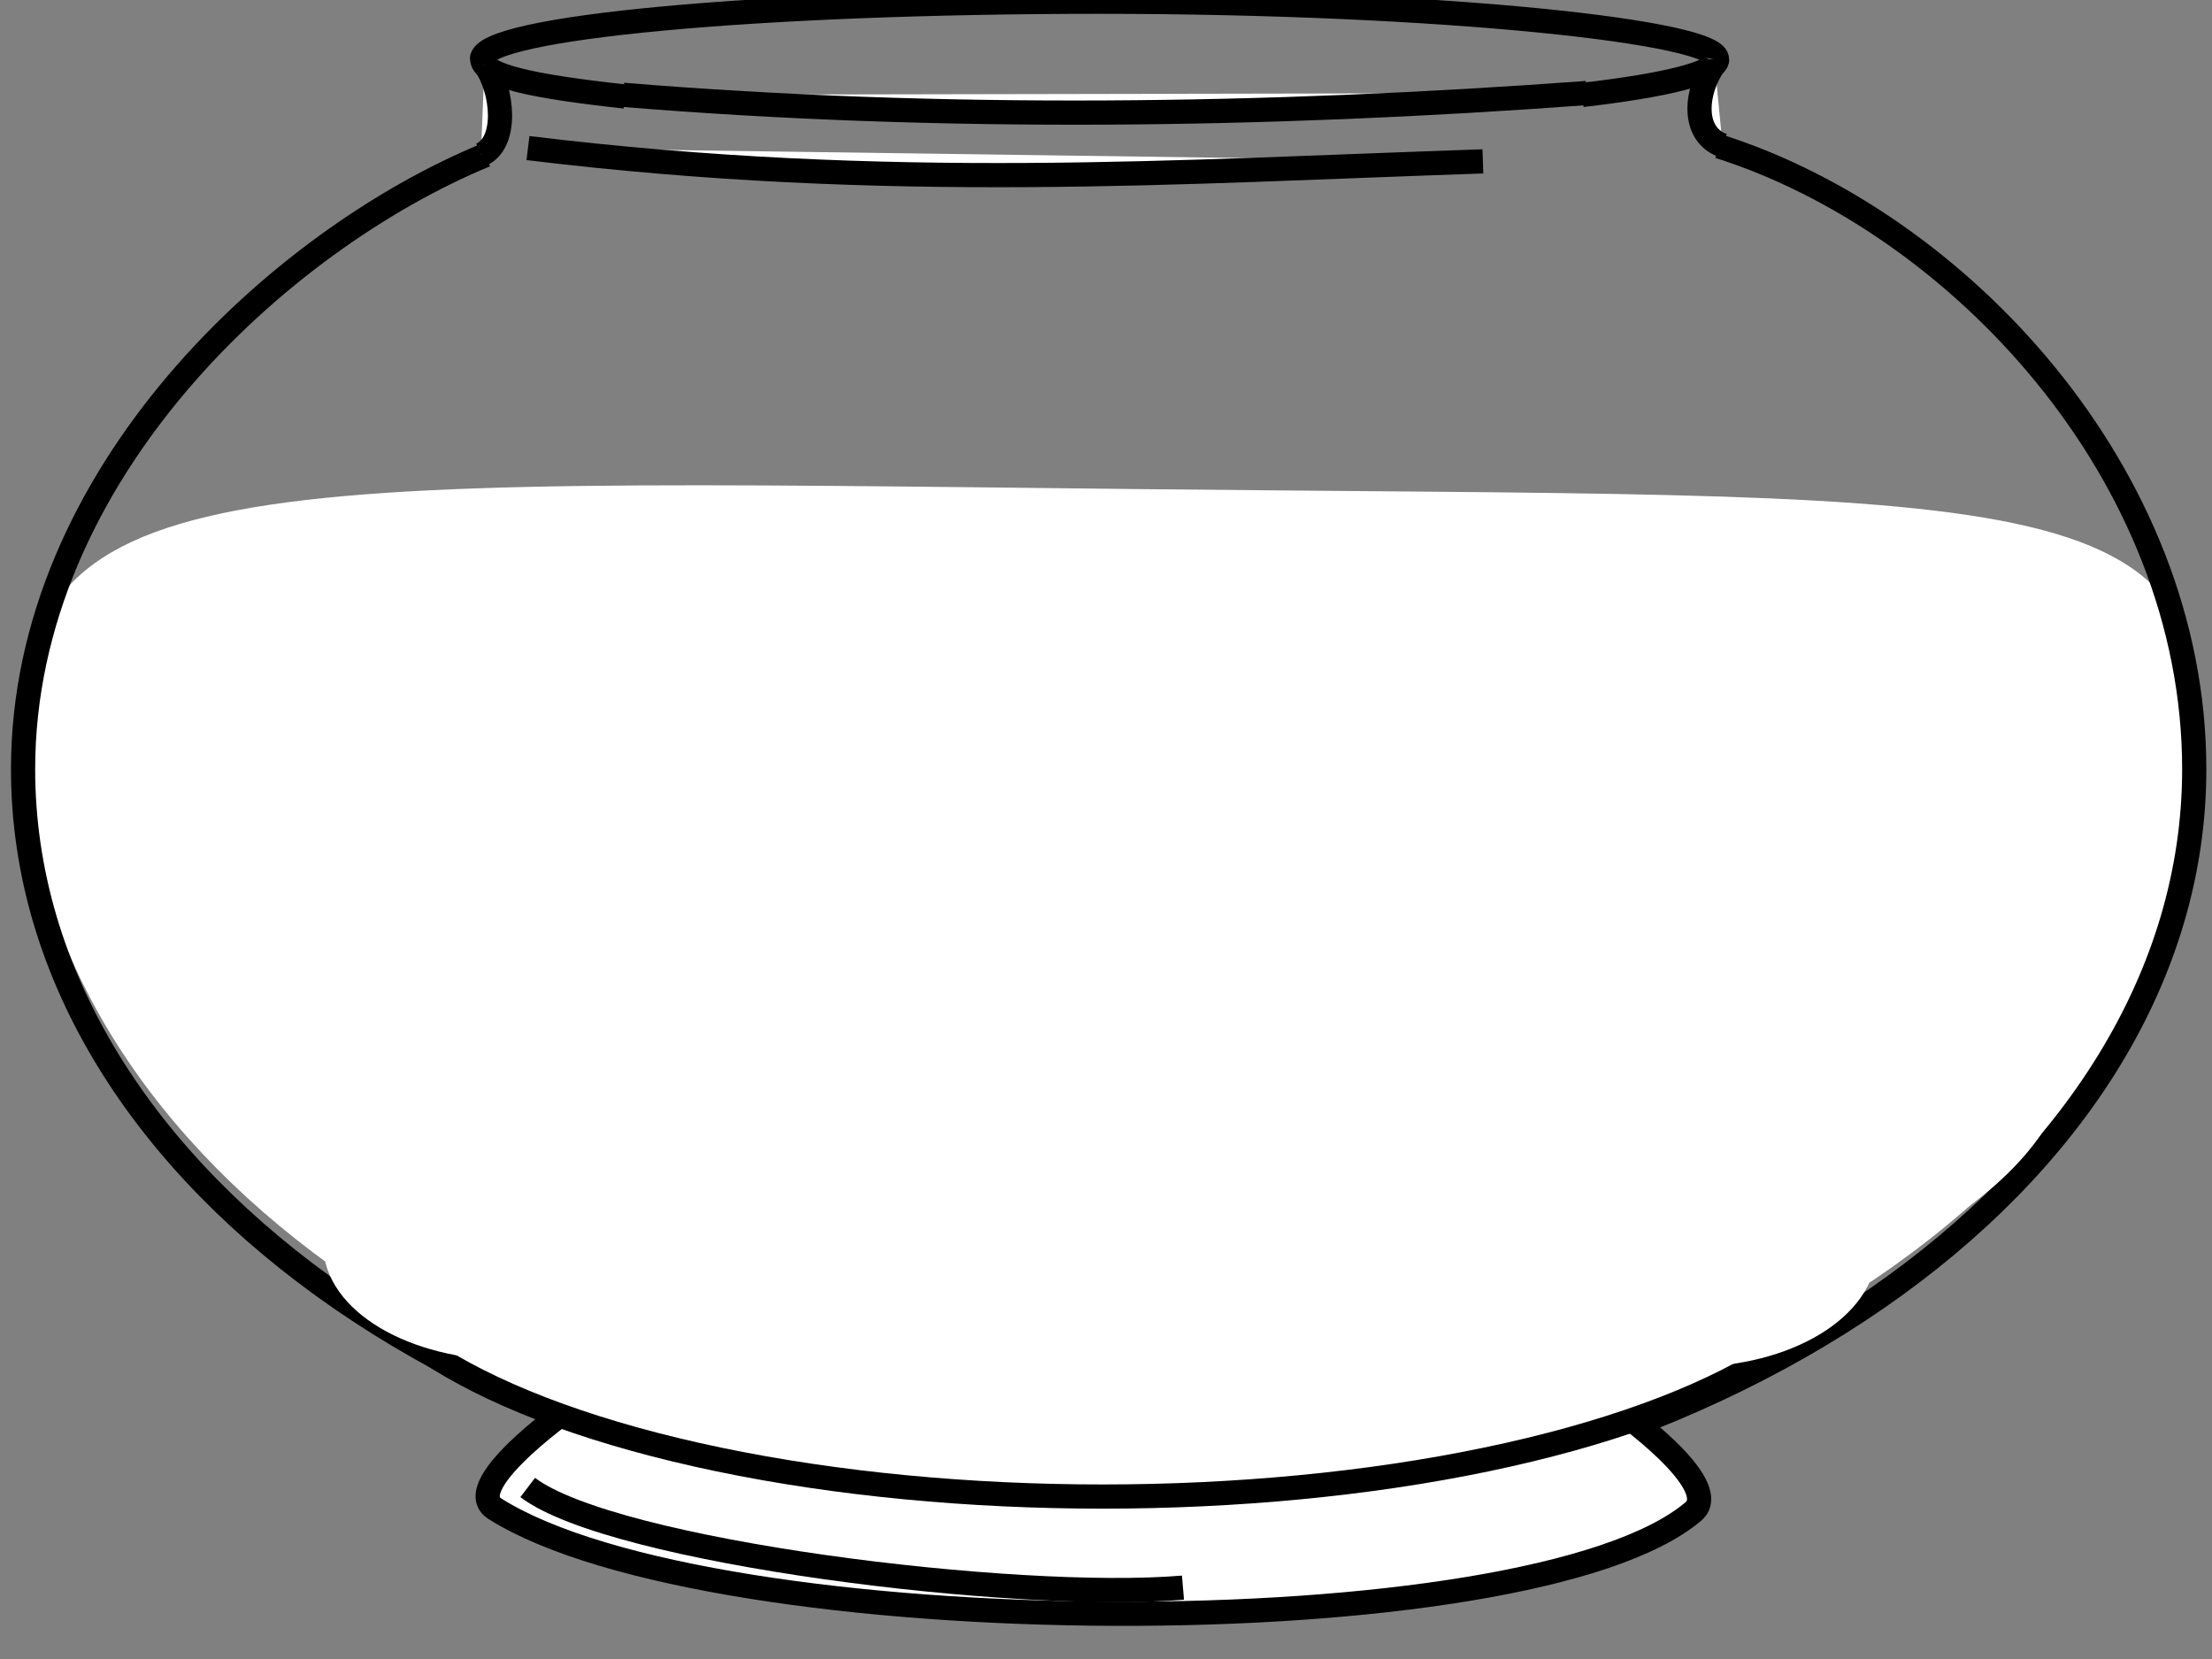
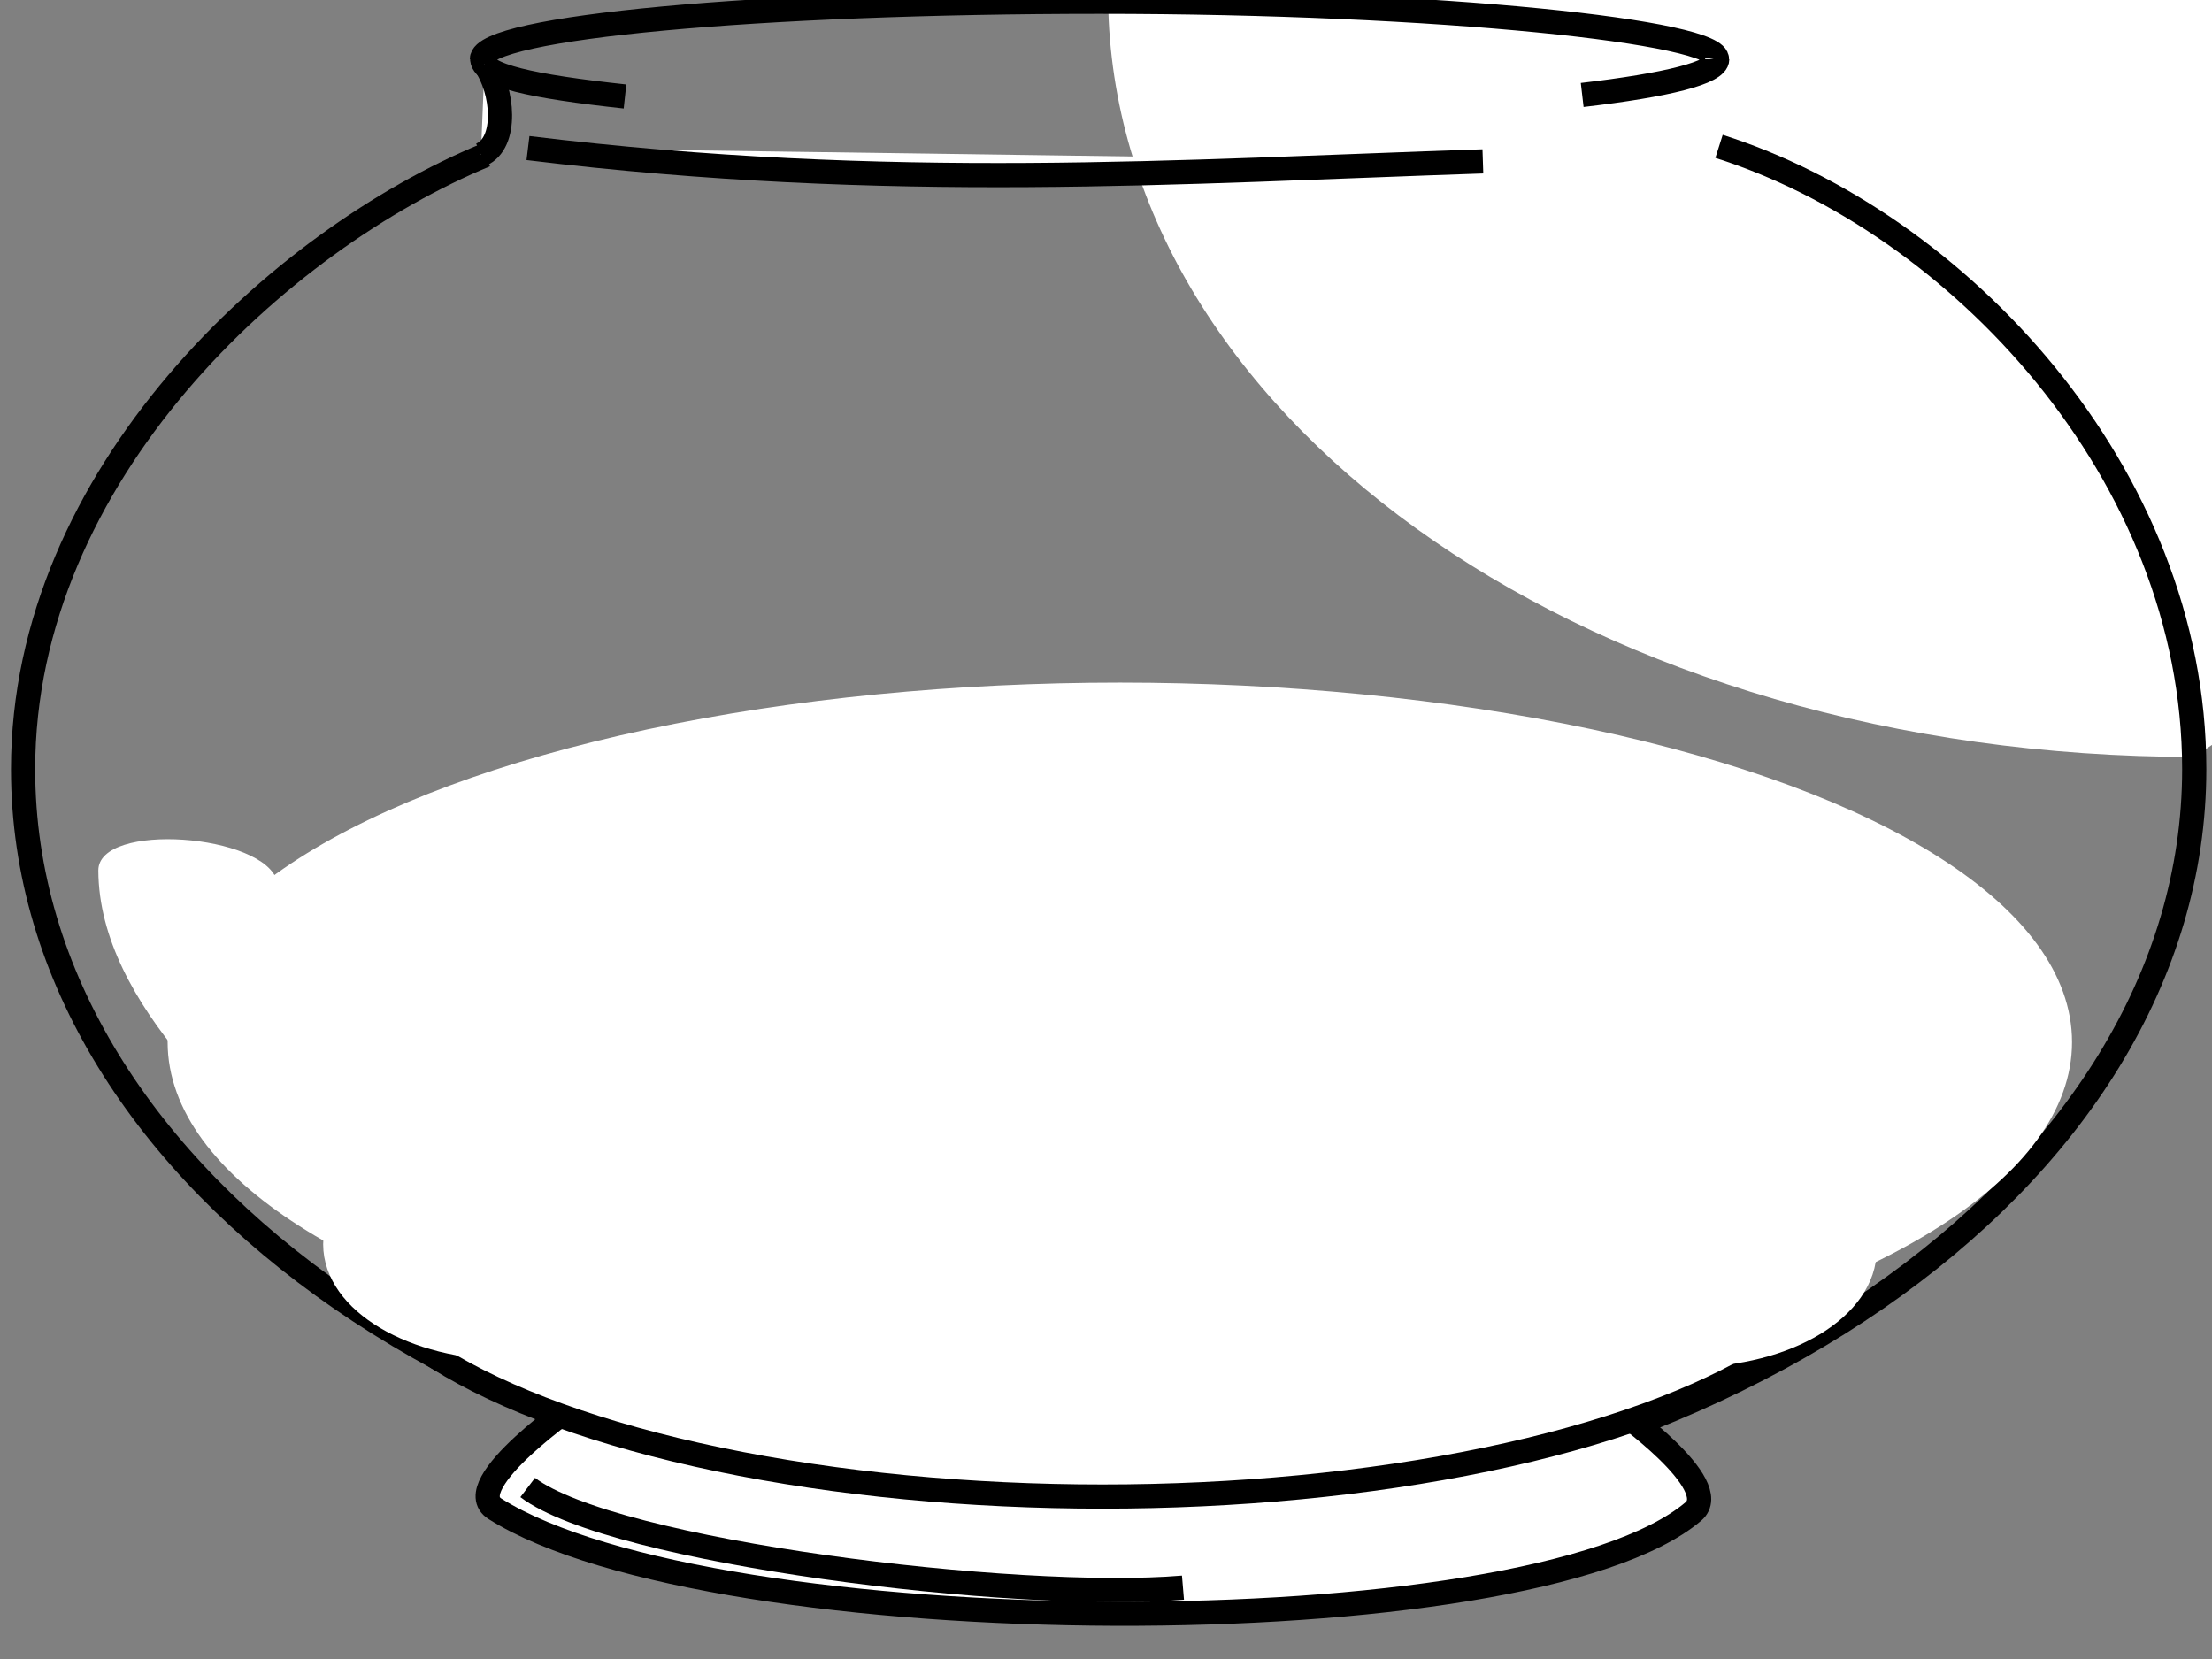
<svg xmlns="http://www.w3.org/2000/svg" width="640" height="480">
  <rect width="100%" height="100%" fill="#808080" stroke="none" />
  <title>blank fishbowl 2</title>
  <g>
    <title>Layer 1</title>
    <g id="svg_20">
      <g id="svg_21">
-         <path id="path9996" d="m634.866,219.005c0,117.767 -140.622,213.236 -314.089,213.236c-173.467,0 -308.457,-95.577 -314.089,-213.236c-4.027,-84.13 61.116,-80.319 323.485,-77.486c247.235,2.67 314.089,-4.241 304.693,77.486z" fill-rule="nonzero" fill="#ffffff" stroke-width="7" />
+         <path id="path9996" d="m634.866,219.005c-173.467,0 -308.457,-95.577 -314.089,-213.236c-4.027,-84.13 61.116,-80.319 323.485,-77.486c247.235,2.67 314.089,-4.241 304.693,77.486z" fill-rule="nonzero" fill="#ffffff" stroke-width="7" />
        <path fill-opacity="0" id="path9996-4" d="m457.777,27.479c24.427,-2.846 39.064,-6.43 39.064,-10.357m-0.093,0.169c1.49,-8.005 -79.909,-16.792 -178.613,-16.792c-98.703,0 -178.706,7.431 -178.706,16.622m1.011,27.763c-59.397,24.558 -133.764,92.233 -133.764,177.674c0,119.676 140.626,216.678 314.093,216.678c173.467,0 314.093,-97.001 314.093,-216.678c0,-85.797 -68.807,-158.407 -137.493,-180.206m-357.846,-25.569c-0.466,5.066 14.508,8.227 41.306,11.138" stroke-miterlimit="4" stroke-linejoin="round" stroke-width="7" stroke="#000000" fill="#000000" />
        <path d="m458.691,404.717c-0,15.38 -60.895,27.847 -136.013,27.847c-75.118,0 -136.013,-12.468 -136.013,-27.847c0,-15.38 60.895,-27.847 136.013,-27.847c75.118,0 136.013,12.468 136.013,27.847l0,0z" id="path10555" stroke-width="7" fill="#ffffff" />
        <path id="path10565" d="m167.781,405.261c0,0 -35.586,24.337 -24.565,31.282c63.079,39.749 299.274,40.965 346.699,0.796c9.194,-7.788 -22.007,-29.69 -22.007,-29.69" stroke-miterlimit="4" stroke-width="7" stroke="#000000" fill="#ffffff" />
        <path id="path10567" d="m152.681,430.376c24.641,18.72 141.298,33.053 189.591,28.979" stroke-width="7" stroke="#000000" fill="#ffffff" />
-         <path id="path10572" d="m180.302,27.434c92.094,7.566 186.662,6.283 278.756,-0.522" stroke-miterlimit="4" stroke-width="7" stroke="#000000" fill="#ffffff" />
-         <path id="path10574" d="m496.106,18.428c-5.437,7.577 -7,20.155 2.284,23.648" stroke-miterlimit="4" stroke-width="7" stroke="#000000" fill="#ffffff" />
        <path id="path10574-2" d="m140.208,18.494c5.437,7.577 6.814,22.953 -1.073,26.279" stroke-miterlimit="4" stroke-width="7" stroke="#000000" fill="#ffffff" />
        <path id="path10598" d="m152.76,42.84c104.932,12.774 188.869,6.758 276.282,3.852" stroke-width="7" stroke="#000000" fill="#ffffff" />
        <path id="path10624" d="m28.454,251.865c0.152,39.294 42.694,73.847 65.058,94.778c14.087,13.184 63.219,14.124 53.108,2.179c-28.879,-34.12 -59.632,-66.86 -66.385,-93.688c-3.501,-13.91 -51.836,-17.472 -51.781,-3.268z" stroke-width="7" fill="#ffffff" />
        <ellipse ry="80" rx="222" id="svg_7" cy="353" cx="319" stroke-linecap="null" stroke-linejoin="null" stroke-dasharray="null" stroke-width="7" stroke="#000000" fill="#ffffff" />
        <line id="svg_10" y2="274" x2="229" y1="274" x1="287" stroke-linecap="null" stroke-linejoin="round" stroke-dasharray="null" stroke-width="7" stroke="#ffffff" fill="none" />
-         <line id="svg_13" y2="282" x2="220" y1="272" x1="316" stroke-linecap="null" stroke-linejoin="round" stroke-dasharray="null" stroke-width="7" stroke="#ffffff" fill="none" />
        <line id="svg_14" y2="285" x2="202" y1="275" x1="257" stroke-linecap="null" stroke-linejoin="round" stroke-dasharray="null" stroke-width="7" stroke="#ffffff" fill="none" />
        <ellipse ry="100.5" rx="272" id="svg_17" cy="301.5" cx="324" stroke-linecap="null" stroke-linejoin="round" stroke-dasharray="null" stroke-width="7" stroke="#ffffff" fill="#ffffff" />
        <ellipse ry="30" rx="50.5" id="svg_18" cy="360" cx="147.5" stroke-linecap="null" stroke-linejoin="round" stroke-dasharray="null" stroke-width="7" stroke="#ffffff" fill="#ffffff" />
        <ellipse id="svg_19" ry="30.5" rx="50.5" cy="361.5" cx="489" stroke-linecap="null" stroke-linejoin="round" stroke-dasharray="null" stroke-width="7" stroke="#ffffff" fill="#ffffff" />
      </g>
    </g>
  </g>
</svg>